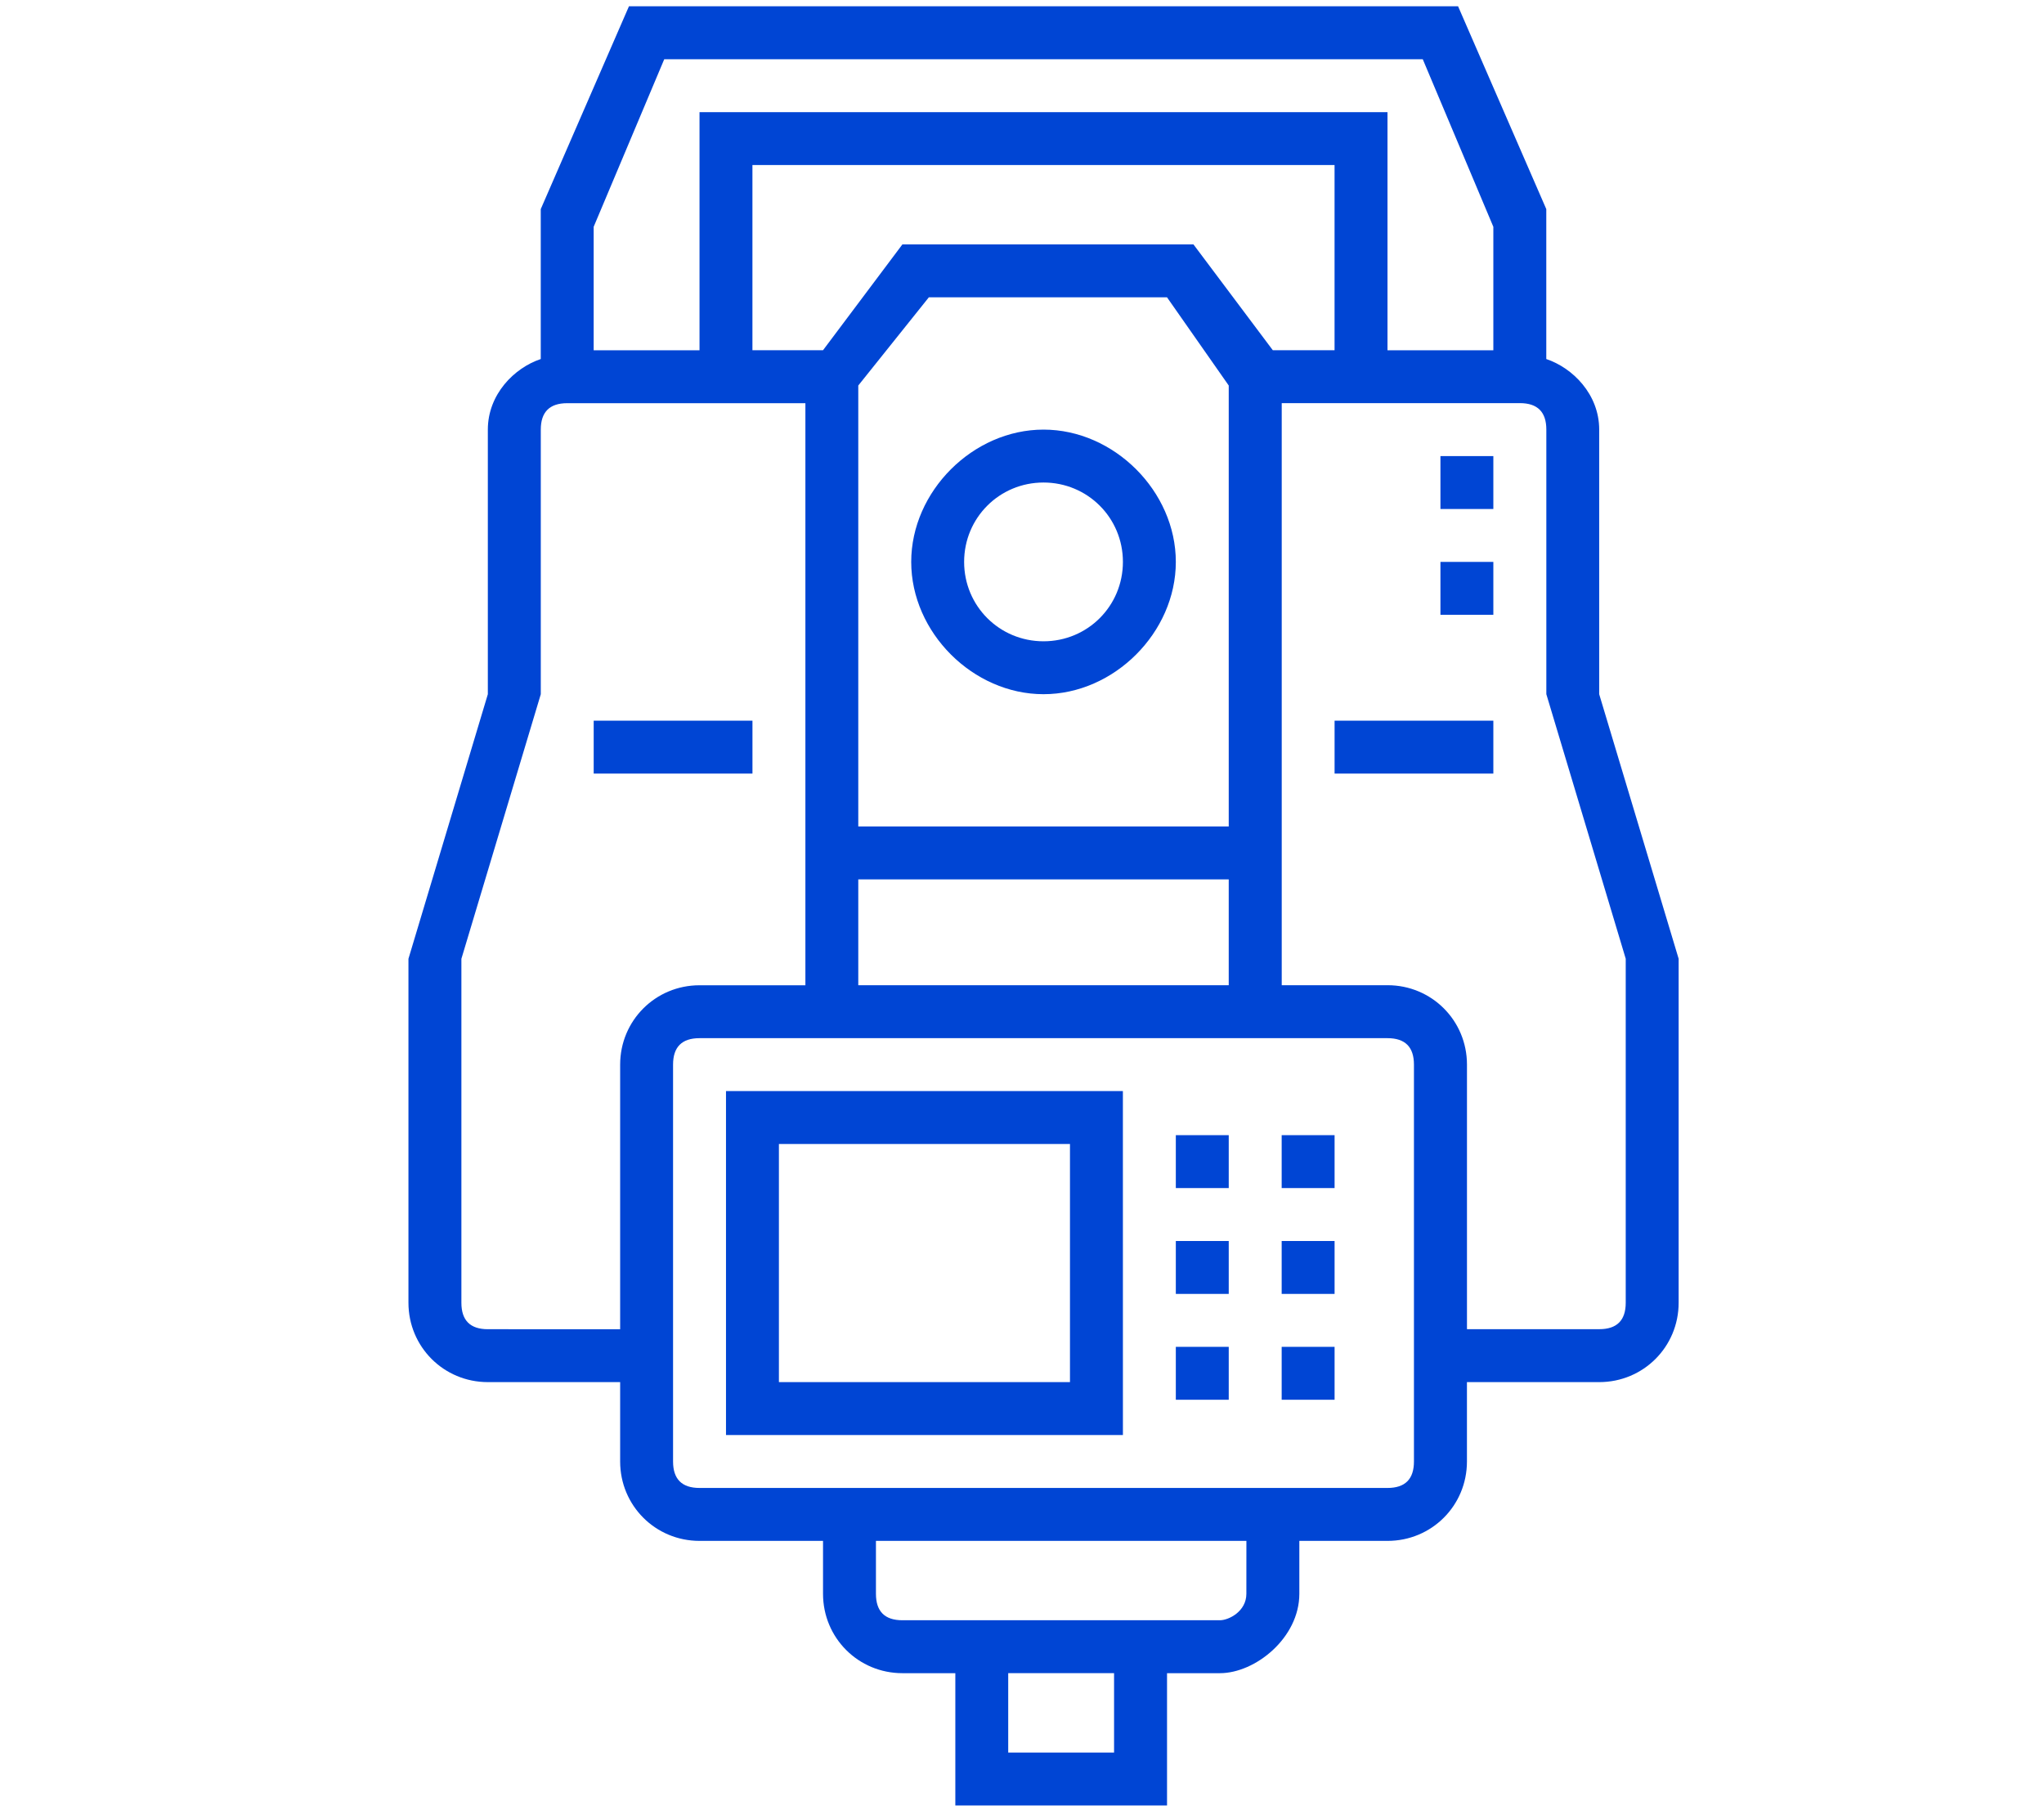
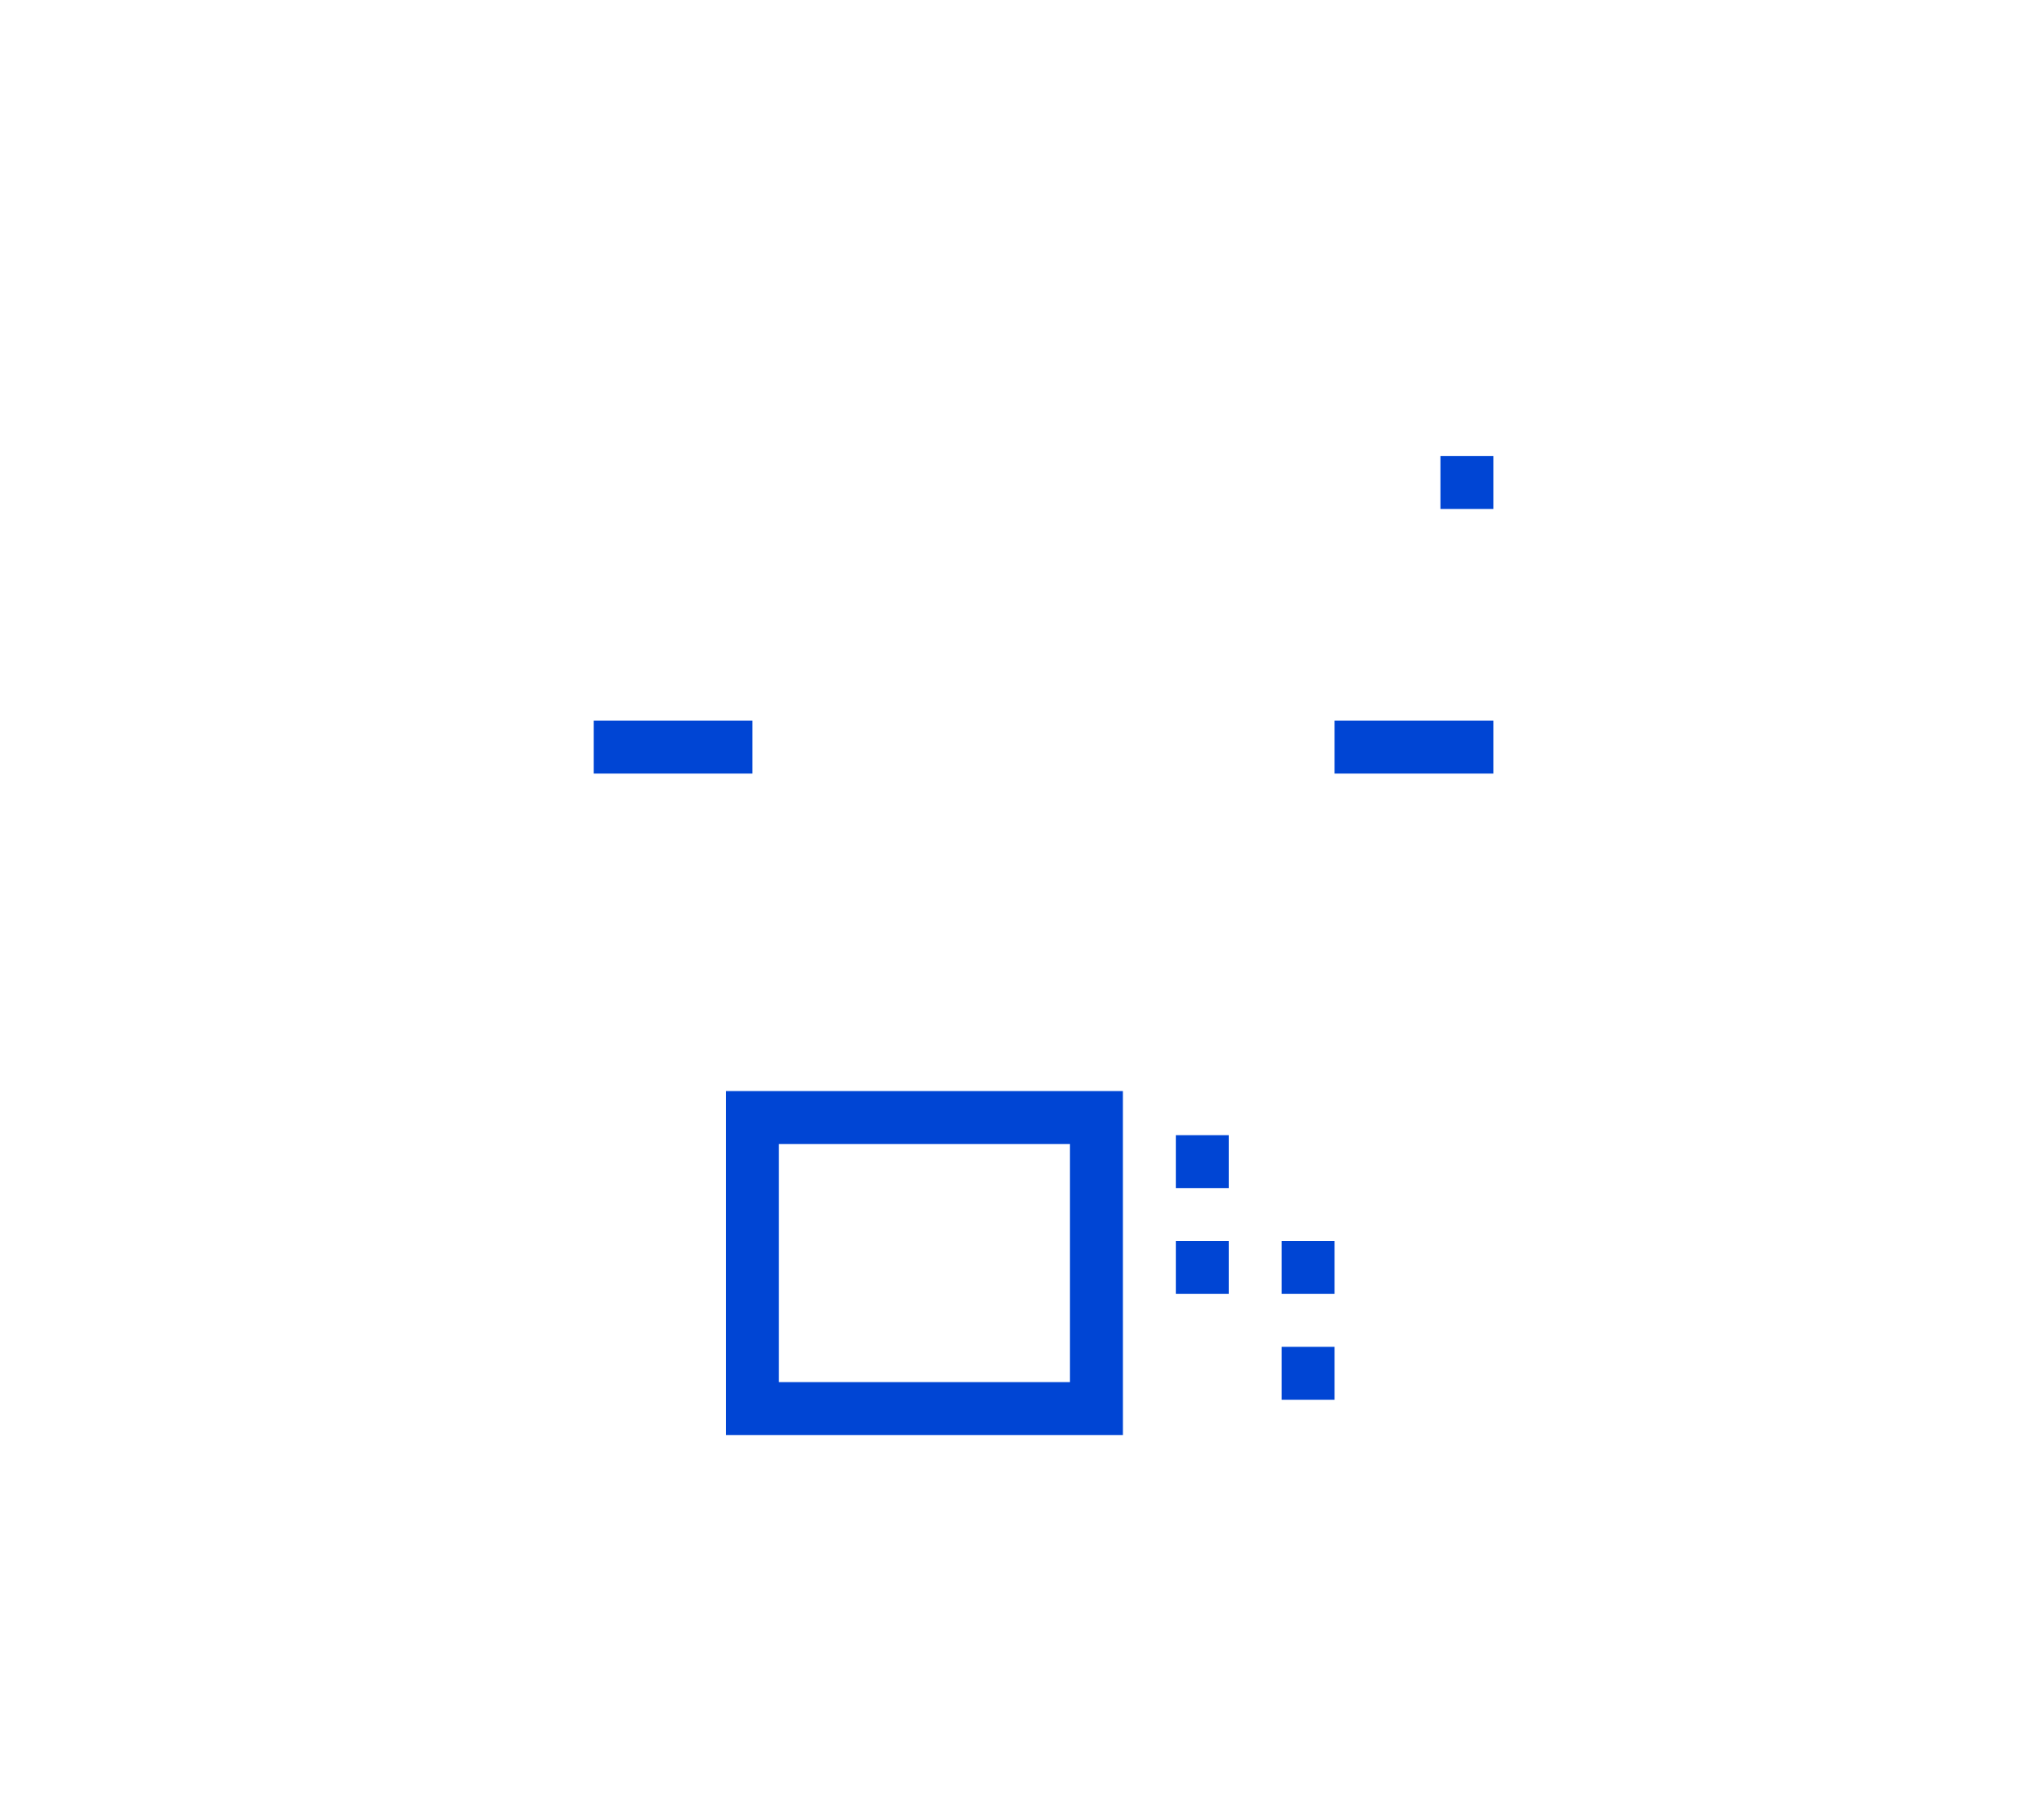
<svg xmlns="http://www.w3.org/2000/svg" xmlns:ns1="http://sodipodi.sourceforge.net/DTD/sodipodi-0.dtd" xmlns:ns2="http://www.inkscape.org/namespaces/inkscape" width="70" height="62" viewBox="0 0 70 62" version="1.1" id="svg22" ns1:docname="topografia.svg" ns2:version="1.0.2-2 (e86c870879, 2021-01-15)">
  <defs id="defs26">
    <pattern id="EMFhbasepattern" patternUnits="userSpaceOnUse" width="6" height="6" x="0" y="0" />
    <pattern id="EMFhbasepattern-1" patternUnits="userSpaceOnUse" width="6" height="6" x="0" y="0" />
    <pattern id="EMFhbasepattern-5" patternUnits="userSpaceOnUse" width="6" height="6" x="0" y="0" />
    <pattern id="EMFhbasepattern-10" patternUnits="userSpaceOnUse" width="6" height="6" x="0" y="0" />
    <pattern id="EMFhbasepattern-13" patternUnits="userSpaceOnUse" width="6" height="6" x="0" y="0" />
    <pattern id="EMFhbasepattern-0" patternUnits="userSpaceOnUse" width="6" height="6" x="0" y="0" />
    <pattern id="EMFhbasepattern-7" patternUnits="userSpaceOnUse" width="6" height="6" x="0" y="0" />
    <pattern id="EMFhbasepattern-2" patternUnits="userSpaceOnUse" width="6" height="6" x="0" y="0" />
    <pattern id="EMFhbasepattern-9" patternUnits="userSpaceOnUse" width="6" height="6" x="0" y="0" />
  </defs>
  <ns1:namedview pagecolor="#ffffff" bordercolor="#666666" borderopacity="1" objecttolerance="10" gridtolerance="10" guidetolerance="10" ns2:pageopacity="0" ns2:pageshadow="2" ns2:window-width="2560" ns2:window-height="1411" id="namedview24" showgrid="false" ns2:zoom="12.214286" ns2:cx="26.023093" ns2:cy="33.865497" ns2:window-x="2551" ns2:window-y="-9" ns2:window-maximized="1" ns2:current-layer="svg22" ns2:document-rotation="0" />
  <g id="g392" fill="#0045d4">
-     <path d="m 54.767,23.776 c 0,-9.062 0,-9.062 0,-9.062 0,-1.208 -0.906,-2.114 -1.812,-2.417 0,-5.135 0,-5.135 0,-5.135 -3.021,-6.947 -3.021,-6.947 -3.021,-6.947 -28.394,0 -28.394,0 -28.394,0 -3.021,6.947 -3.021,6.947 -3.021,6.947 0,5.135 0,5.135 0,5.135 -0.906,0.302 -1.812,1.208 -1.812,2.417 0,9.062 0,9.062 0,9.062 -2.719,9.062 -2.719,9.062 -2.719,9.062 0,11.78 0,11.78 0,11.78 0,1.51 1.208,2.719 2.719,2.719 4.531,0 4.531,0 4.531,0 0,2.719 0,2.719 0,2.719 0,1.51 1.208,2.719 2.719,2.719 4.229,0 4.229,0 4.229,0 0,1.812 0,1.812 0,1.812 0,1.51 1.208,2.719 2.719,2.719 1.812,0 1.812,0 1.812,0 0,4.531 0,4.531 0,4.531 7.25,0 7.25,0 7.25,0 0,-4.531 0,-4.531 0,-4.531 1.812,0 1.812,0 1.812,0 1.208,0 2.719,-1.208 2.719,-2.719 0,-1.812 0,-1.812 0,-1.812 3.021,0 3.021,0 3.021,0 1.51,0 2.719,-1.208 2.719,-2.719 0,-2.719 0,-2.719 0,-2.719 4.531,0 4.531,0 4.531,0 1.51,0 2.719,-1.208 2.719,-2.719 0,-2.719 0,-2.719 0,-2.719 -1.812,0 -1.812,0 -1.812,0 0,2.719 0,2.719 0,2.719 0,0.604 -0.302,0.906 -0.906,0.906 -4.531,0 -4.531,0 -4.531,0 0,-9.062 0,-9.062 0,-9.062 0,-1.51 -1.208,-2.719 -2.719,-2.719 -3.625,0 -3.625,0 -3.625,0 0,-19.936 0,-19.936 0,-19.936 8.156,0 8.156,0 8.156,0 0.604,0 0.906,0.302 0.906,0.906 0,9.062 0,9.062 0,9.062 2.719,9.062 2.719,9.062 2.719,9.062 0,9.062 0,9.062 0,9.062 1.812,0 1.812,0 1.812,0 0,-9.062 0,-9.062 0,-9.062 z M 16.707,45.525 c -0.604,0 -0.906,-0.302 -0.906,-0.906 0,-11.78 0,-11.78 0,-11.78 2.719,-9.062 2.719,-9.062 2.719,-9.062 0,-9.062 0,-9.062 0,-9.062 0,-0.604 0.302,-0.906 0.906,-0.906 8.156,0 8.156,0 8.156,0 0,19.936 0,19.936 0,19.936 -3.625,0 -3.625,0 -3.625,0 -1.51,0 -2.719,1.208 -2.719,2.719 0,9.062 0,9.062 0,9.062 z M 42.08,28.307 c -12.687,0 -12.687,0 -12.687,0 0,-15.103 0,-15.103 0,-15.103 2.417,-3.021 2.417,-3.021 2.417,-3.021 8.156,0 8.156,0 8.156,0 2.114,3.021 2.114,3.021 2.114,3.021 0,15.103 0,15.103 0,15.103 z m -3.927,31.717 c -3.625,0 -3.625,0 -3.625,0 0,-2.719 0,-2.719 0,-2.719 3.625,0 3.625,0 3.625,0 z m 4.531,-5.437 c 0,0.604 -0.604,0.906 -0.906,0.906 -10.874,0 -10.874,0 -10.874,0 -0.604,0 -0.906,-0.302 -0.906,-0.906 0,-1.812 0,-1.812 0,-1.812 12.687,0 12.687,0 12.687,0 z m 5.739,-18.124 c 0,13.593 0,13.593 0,13.593 0,0.604 -0.302,0.906 -0.906,0.906 -23.561,0 -23.561,0 -23.561,0 -0.604,0 -0.906,-0.302 -0.906,-0.906 0,-13.593 0,-13.593 0,-13.593 0,-0.604 0.302,-0.906 0.906,-0.906 23.561,0 23.561,0 23.561,0 0.604,0 0.906,0.302 0.906,0.906 z m -19.03,-2.719 c 0,-3.625 0,-3.625 0,-3.625 12.687,0 12.687,0 12.687,0 0,3.625 0,3.625 0,3.625 z M 43.59,11.996 C 40.872,8.371 40.872,8.371 40.872,8.371 c -9.968,0 -9.968,0 -9.968,0 -2.719,3.625 -2.719,3.625 -2.719,3.625 -2.417,0 -2.417,0 -2.417,0 0,-6.343 0,-6.343 0,-6.343 3.625,0 3.625,0 3.625,0 0,-1.812 0,-1.812 0,-1.812 -5.437,0 -5.437,0 -5.437,0 0,8.156 0,8.156 0,8.156 -3.625,0 -3.625,0 -3.625,0 0,-4.229 0,-4.229 0,-4.229 2.417,-5.739 2.417,-5.739 2.417,-5.739 25.977,0 25.977,0 25.977,0 2.417,5.739 2.417,5.739 2.417,5.739 0,4.229 0,4.229 0,4.229 -3.625,0 -3.625,0 -3.625,0 0,-8.156 0,-8.156 0,-8.156 -18.124,0 -18.124,0 -18.124,0 0,1.812 0,1.812 0,1.812 16.311,0 16.311,0 16.311,0 0,6.343 0,6.343 0,6.343 z" id="path333" />
-     <path d="m 35.737,14.714 c -2.417,0 -4.531,2.114 -4.531,4.531 0,2.417 2.114,4.531 4.531,4.531 2.417,0 4.531,-2.114 4.531,-4.531 0,-2.417 -2.114,-4.531 -4.531,-4.531 z m 0,7.25 c -1.51,0 -2.719,-1.208 -2.719,-2.719 0,-1.51 1.208,-2.719 2.719,-2.719 1.51,0 2.719,1.208 2.719,2.719 0,1.51 -1.208,2.719 -2.719,2.719 z" id="path335" />
    <path d="m 20.332,24.683 h 5.437 v 1.812 h -5.437 z" id="path337" />
    <path d="m 45.705,24.683 h 5.437 v 1.812 H 45.705 Z" id="path339" />
-     <path d="m 49.33,19.245 h 1.812 v 1.812 h -1.812 z" id="path341" />
    <path d="m 49.33,15.621 h 1.812 v 1.812 h -1.812 z" id="path343" />
    <path d="M 38.455,37.369 H 24.863 V 49.15 h 13.593 z m -1.812,9.968 h -9.968 V 39.182 h 9.968 z" id="path345" />
-     <path d="m 40.268,38.879 h 1.812 v 1.812 h -1.812 z" id="path347" />
+     <path d="m 40.268,38.879 h 1.812 v 1.812 h -1.812 " id="path347" />
    <path d="m 40.268,42.504 h 1.812 v 1.812 h -1.812 z" id="path349" />
-     <path d="m 40.268,46.129 h 1.812 v 1.812 h -1.812 z" id="path351" />
    <path d="m 43.893,46.129 h 1.812 v 1.812 h -1.812 z" id="path353" />
-     <path d="m 43.893,38.879 h 1.812 v 1.812 h -1.812 z" id="path355" />
    <path id="path357" d="m 43.893,42.504 h 1.812 v 1.812 h -1.812 z" />
  </g>
</svg>